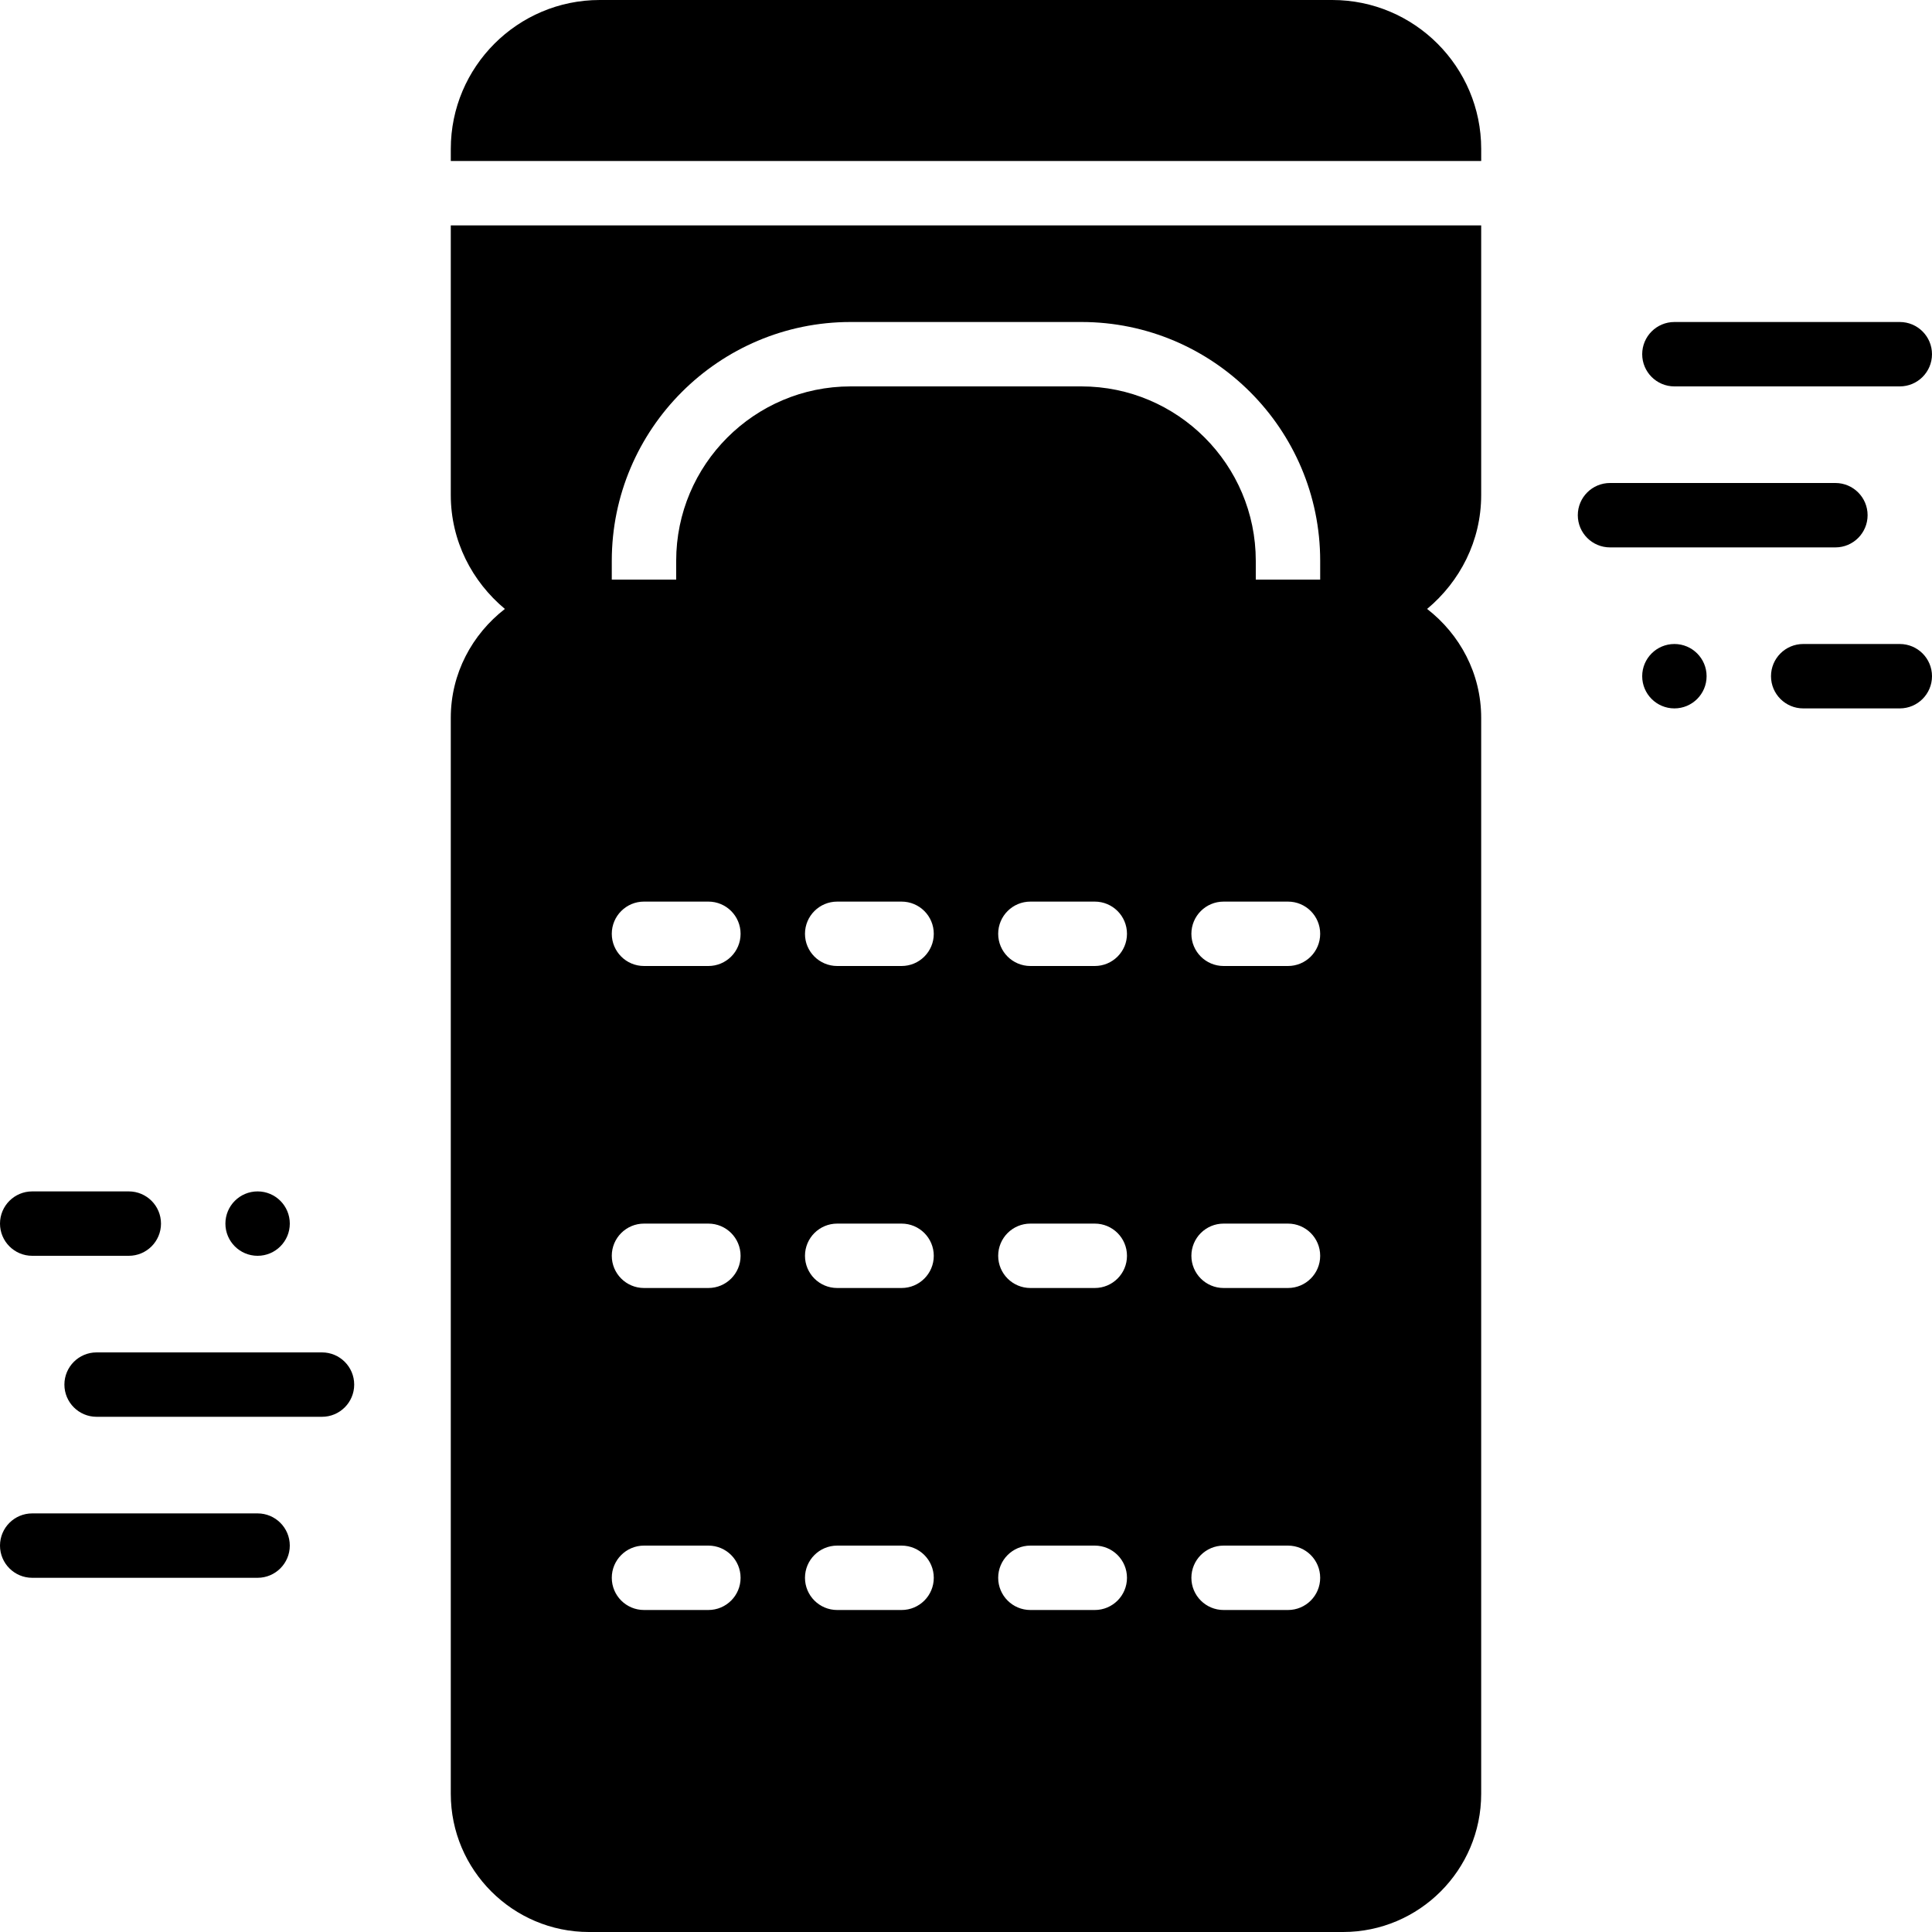
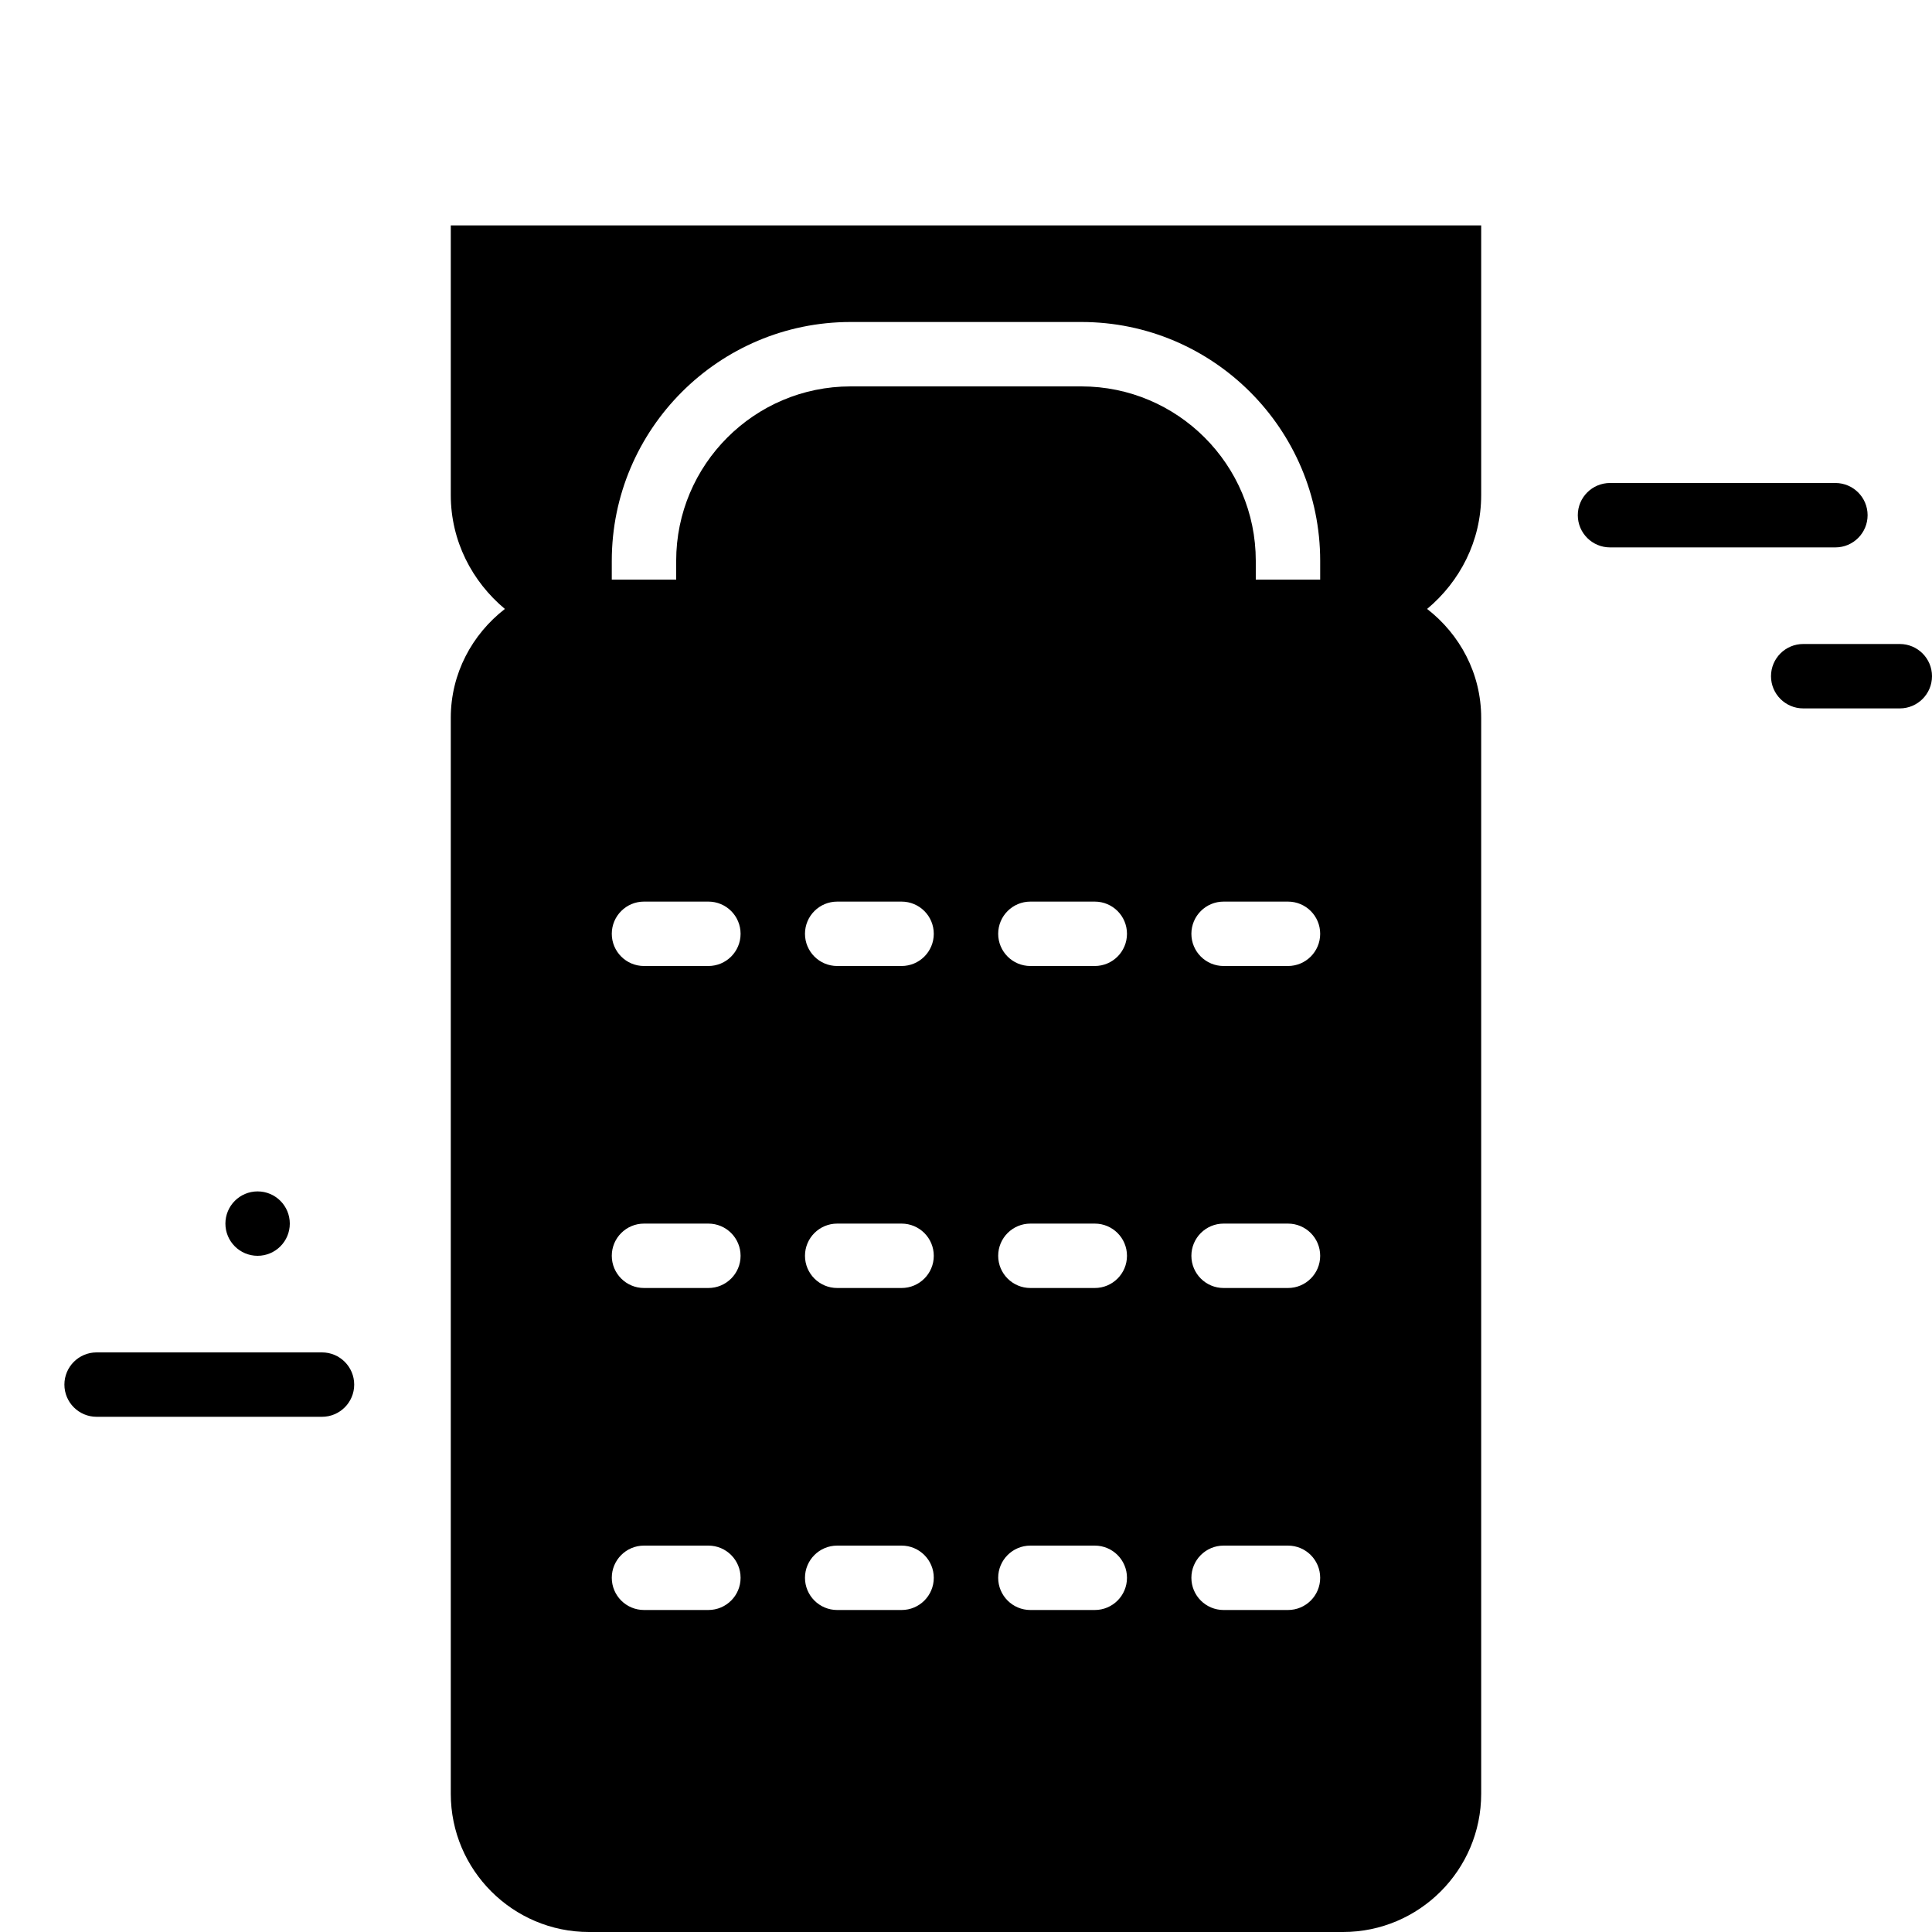
<svg xmlns="http://www.w3.org/2000/svg" version="1.1" id="Layer_1" x="0px" y="0px" viewBox="0 0 512 512" style="enable-background:new 0 0 512 512;" xml:space="preserve">
  <g>
    <g>
      <g>
-         <path d="M443.733,102.4h59.733c4.71,0,8.533-3.823,8.533-8.533c0-4.71-3.823-8.533-8.533-8.533h-59.733     c-4.71,0-8.533,3.823-8.533,8.533C435.2,98.577,439.023,102.4,443.733,102.4z" />
        <path d="M503.467,170.667h-25.6c-4.71,0-8.533,3.823-8.533,8.533s3.823,8.533,8.533,8.533h25.6c4.71,0,8.533-3.823,8.533-8.533     S508.177,170.667,503.467,170.667z" />
        <path d="M494.933,136.533c0-4.71-3.823-8.533-8.533-8.533h-59.733c-4.71,0-8.533,3.823-8.533,8.533s3.823,8.533,8.533,8.533     H486.4C491.11,145.067,494.933,141.244,494.933,136.533z" />
-         <circle cx="443.733" cy="179.2" r="8.533" />
-         <path d="M68.267,401.067H8.533C3.823,401.067,0,404.89,0,409.6s3.823,8.533,8.533,8.533h59.733c4.71,0,8.533-3.823,8.533-8.533     S72.977,401.067,68.267,401.067z" />
-         <path d="M8.533,332.8h25.6c4.71,0,8.533-3.823,8.533-8.533c0-4.71-3.823-8.533-8.533-8.533h-25.6     c-4.71,0-8.533,3.823-8.533,8.533C0,328.977,3.823,332.8,8.533,332.8z" />
        <path d="M85.333,358.4H25.6c-4.71,0-8.533,3.823-8.533,8.533s3.823,8.533,8.533,8.533h59.733c4.71,0,8.533-3.823,8.533-8.533     S90.044,358.4,85.333,358.4z" />
        <circle cx="68.267" cy="324.267" r="8.533" />
        <path d="M119.462,131.2c0,12.169,5.658,22.929,14.336,30.174c-8.653,6.707-14.336,17.084-14.336,28.851v285.15     c0,20.198,16.435,36.625,36.625,36.625h199.825c20.19,0,36.617-16.427,36.617-36.625v-285.15     c0-11.768-5.675-22.144-14.328-28.851c8.678-7.245,14.328-18.005,14.328-30.174V59.733H119.462V131.2z M238.929,426.667h-17.067     c-4.71,0-8.533-3.823-8.533-8.533s3.823-8.533,8.533-8.533h17.067c4.719,0,8.533,3.823,8.533,8.533     S243.648,426.667,238.929,426.667z M238.929,341.333h-17.067c-4.71,0-8.533-3.823-8.533-8.533c0-4.71,3.823-8.533,8.533-8.533     h17.067c4.719,0,8.533,3.823,8.533,8.533C247.462,337.51,243.648,341.333,238.929,341.333z M238.929,256h-17.067     c-4.71,0-8.533-3.823-8.533-8.533s3.823-8.533,8.533-8.533h17.067c4.719,0,8.533,3.823,8.533,8.533S243.648,256,238.929,256z      M290.129,426.667h-17.067c-4.71,0-8.533-3.823-8.533-8.533s3.823-8.533,8.533-8.533h17.067c4.719,0,8.533,3.823,8.533,8.533     S294.848,426.667,290.129,426.667z M290.129,341.333h-17.067c-4.71,0-8.533-3.823-8.533-8.533c0-4.71,3.823-8.533,8.533-8.533     h17.067c4.719,0,8.533,3.823,8.533,8.533C298.662,337.51,294.848,341.333,290.129,341.333z M290.129,256h-17.067     c-4.71,0-8.533-3.823-8.533-8.533s3.823-8.533,8.533-8.533h17.067c4.719,0,8.533,3.823,8.533,8.533S294.848,256,290.129,256z      M341.329,426.667h-17.067c-4.71,0-8.533-3.823-8.533-8.533s3.823-8.533,8.533-8.533h17.067c4.719,0,8.533,3.823,8.533,8.533     S346.048,426.667,341.329,426.667z M341.329,341.333h-17.067c-4.71,0-8.533-3.823-8.533-8.533c0-4.71,3.823-8.533,8.533-8.533     h17.067c4.719,0,8.533,3.823,8.533,8.533C349.862,337.51,346.048,341.333,341.329,341.333z M341.329,256h-17.067     c-4.71,0-8.533-3.823-8.533-8.533s3.823-8.533,8.533-8.533h17.067c4.719,0,8.533,3.823,8.533,8.533S346.048,256,341.329,256z      M162.129,148.625c0-34.901,28.399-63.292,63.292-63.292h61.158c34.893,0,63.283,28.39,63.283,63.292v4.975h-17.067v-4.975     c0-25.489-20.727-46.225-46.217-46.225h-61.158c-25.489,0-46.225,20.736-46.225,46.225v4.975h-17.067V148.625z M170.662,238.933     h17.067c4.719,0,8.533,3.823,8.533,8.533S192.448,256,187.729,256h-17.067c-4.71,0-8.533-3.823-8.533-8.533     S165.952,238.933,170.662,238.933z M170.662,324.267h17.067c4.719,0,8.533,3.823,8.533,8.533c0,4.71-3.814,8.533-8.533,8.533     h-17.067c-4.71,0-8.533-3.823-8.533-8.533C162.129,328.09,165.952,324.267,170.662,324.267z M170.662,409.6h17.067     c4.719,0,8.533,3.823,8.533,8.533s-3.814,8.533-8.533,8.533h-17.067c-4.71,0-8.533-3.823-8.533-8.533     S165.952,409.6,170.662,409.6z" />
-         <path d="M353.067,0H158.933c-21.76,0-39.467,17.707-39.467,39.467v3.2h273.067v-3.2C392.533,17.707,374.827,0,353.067,0z" />
      </g>
    </g>
  </g>
  <g>
</g>
  <g>
</g>
  <g>
</g>
  <g>
</g>
  <g>
</g>
  <g>
</g>
  <g>
</g>
  <g>
</g>
  <g>
</g>
  <g>
</g>
  <g>
</g>
  <g>
</g>
  <g>
</g>
  <g>
</g>
  <g>
</g>
</svg>